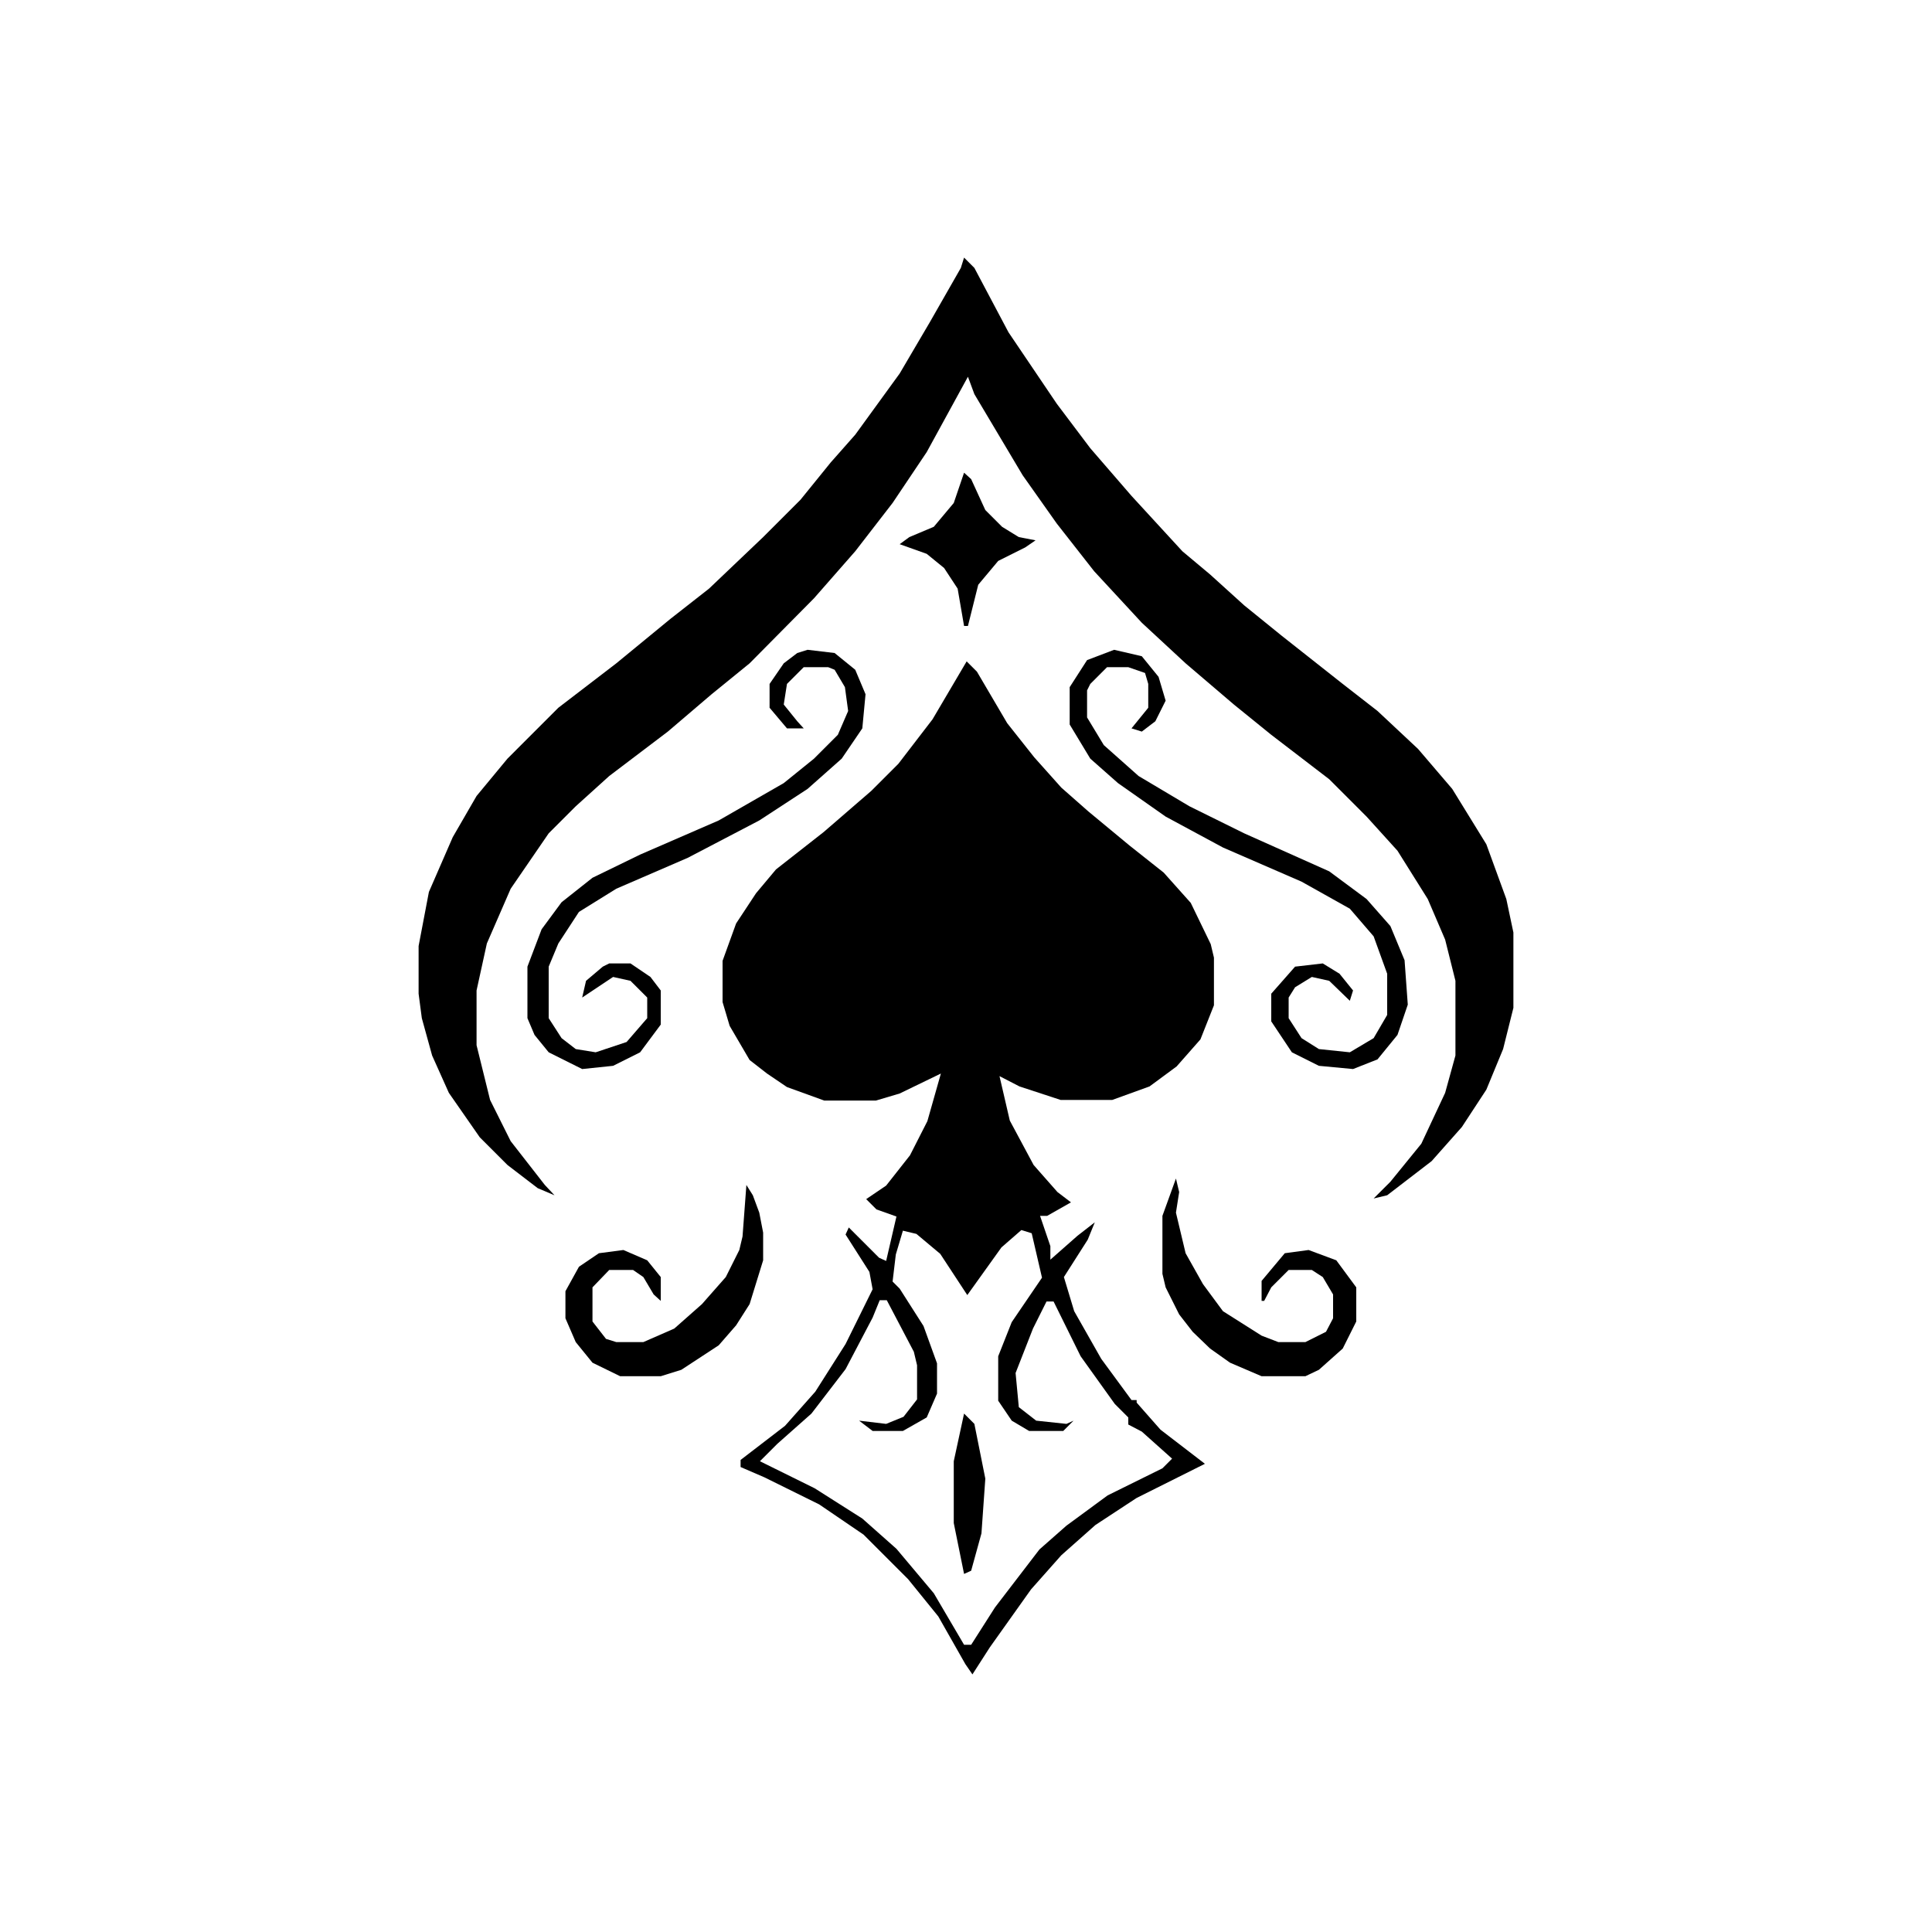
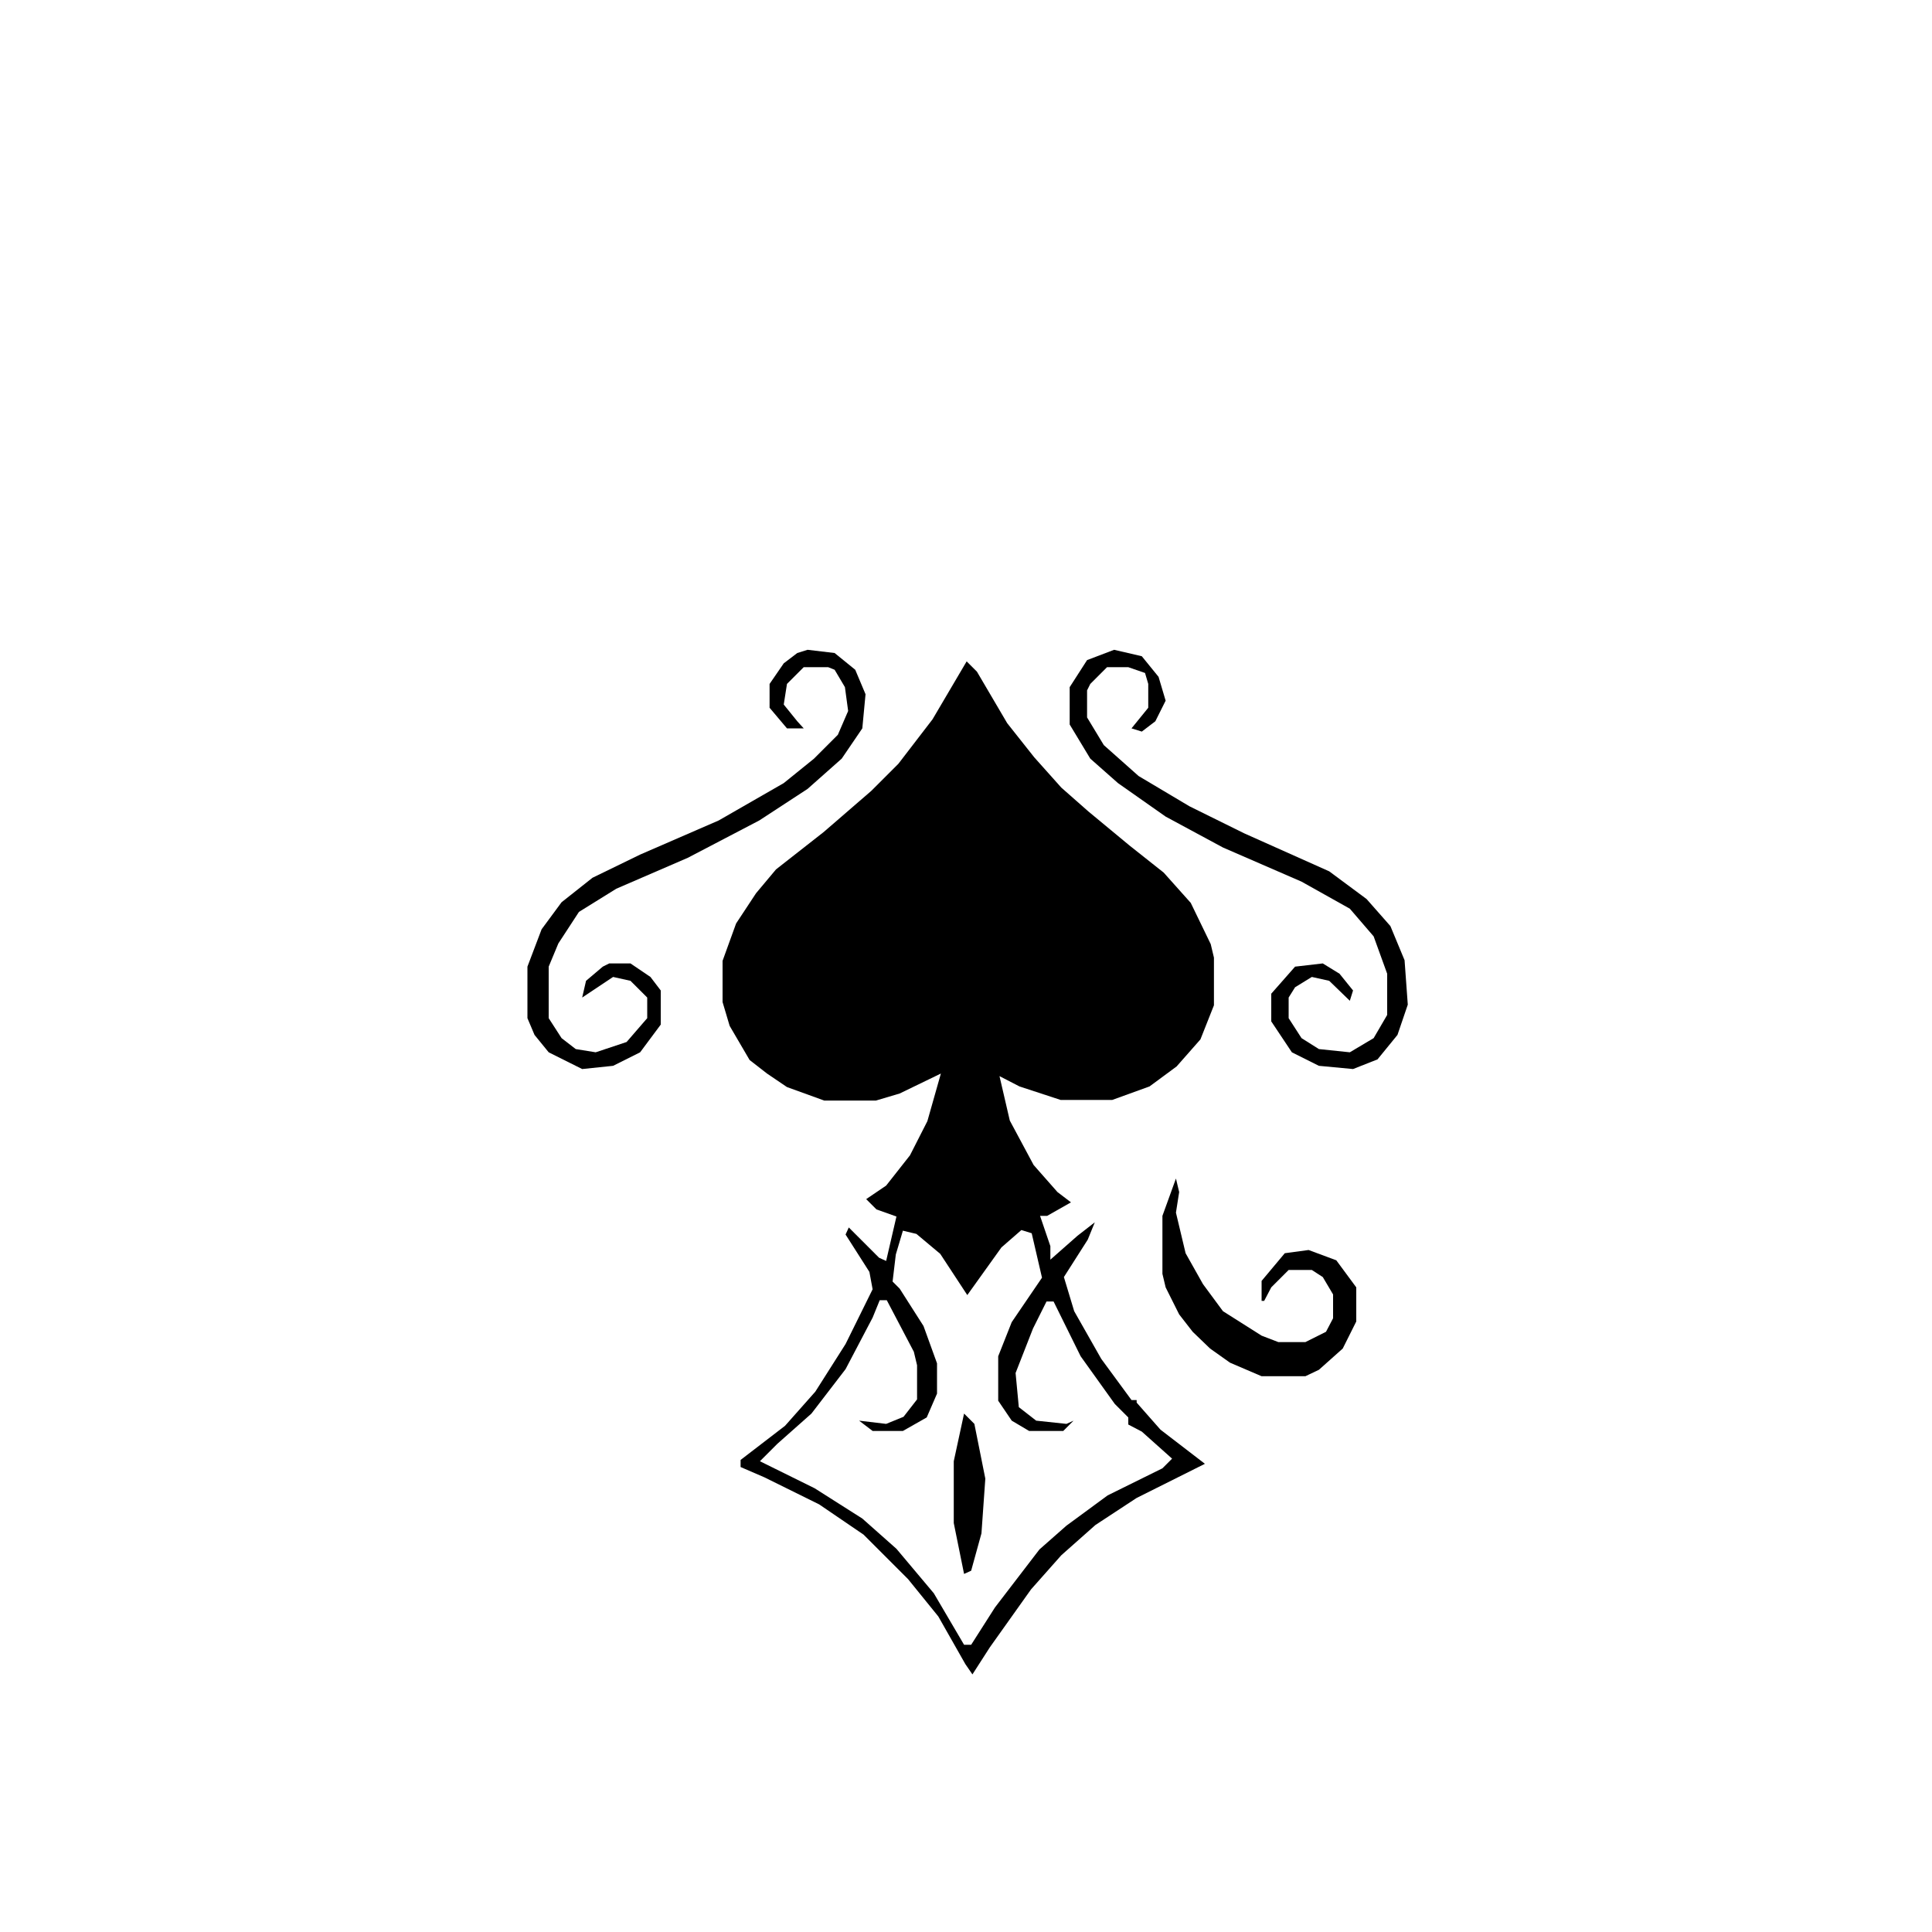
<svg xmlns="http://www.w3.org/2000/svg" version="1.1" viewBox="0 0 300 300">
  <g>
    <g id="Layer_1">
      <g id="Layer_1-2" data-name="Layer_1">
        <g>
          <path d="M175.7,217.4l-4.7-6.4-4.2-7.4-1.6-5.3,3.7-5.8,1.1-2.7-2.7,2.1-4.2,3.7v-2.1l-1.6-4.7h1.1l3.7-2.1-2.1-1.6-3.7-4.2-3.7-6.9-1.6-6.9,3.1,1.6,6.4,2.1h8l5.8-2.1,4.2-3.1,3.7-4.2,2.1-5.3v-7.4l-.5-2.1-3.1-6.4-4.2-4.7-5.3-4.2-6.4-5.3-4.2-3.7-4.2-4.7-4.2-5.3-4.7-8-1.6-1.6-5.3,9-5.3,6.9-4.2,4.2-7.4,6.4-7.4,5.8-3.1,3.7-3.1,4.7-2.1,5.8v6.4l1.1,3.7,3.1,5.3,2.7,2.1,3.1,2.1,5.8,2.1h8l3.7-1.1,6.4-3.1-2.1,7.4-2.7,5.3-3.7,4.7-3.1,2.1,1.6,1.6,3.1,1.1-1.6,6.9-1.1-.5-4.7-4.7-.5,1.1,3.7,5.8.5,2.7-4.2,8.5-4.7,7.4-4.7,5.3-6.9,5.3v1.1l3.7,1.6,8.5,4.2,6.9,4.7,6.9,6.9,4.7,5.8,4.2,7.4,1.1,1.6,2.7-4.2,6.4-9,4.7-5.3,5.3-4.7,6.4-4.2,10.6-5.3-6.9-5.3-3.7-4.2v-.4ZM180.5,228l-8.5,4.2-6.4,4.7-4.2,3.7-6.9,9-3.7,5.8h-1.1l-4.7-8-5.8-6.9-5.3-4.7-7.4-4.7-8.5-4.2,2.7-2.7,5.3-4.7,5.3-6.9,4.2-8,1.1-2.7h1.1l4.2,8,.5,2.1v5.3l-2.1,2.7-2.7,1.1-4.2-.5,2.1,1.6h4.7l3.7-2.1,1.6-3.7v-4.7l-2.1-5.8-3.7-5.8-1.1-1.1.5-4.2,1.1-3.7,2.1.5,3.7,3.1,4.2,6.4,5.3-7.4,3.1-2.7,1.6.5,1.6,6.9-4.7,6.9-2.1,5.3v6.9l2.1,3.1,2.7,1.6h5.3l1.6-1.6-1.1.5-4.7-.5-2.7-2.1-.5-5.3,2.7-6.9,2.1-4.2h1.1l4.2,8.5,5.3,7.4,2.1,2.1v1.1l2.1,1.1,4.7,4.2-1.6,1.6h0Z" />
-           <polygon points="233.9 139.6 230.8 131.1 225.5 122.5 220.2 116.3 213.9 110.4 208.5 106.2 199 98.7 193.2 94 187.9 89.2 183.6 85.6 175.7 77 169.3 69.6 164.1 62.7 156.6 51.6 151.3 41.6 149.7 40 149.2 41.6 144.4 50 139.7 58 132.8 67.5 129 71.8 124.3 77.6 118.5 83.4 110.1 91.4 104.1 96.1 95.7 103 86.7 109.9 78.8 117.8 74 123.6 70.3 130 66.6 138.5 65 146.9 65 154.3 65.5 158.1 67.1 163.9 69.7 169.7 74.5 176.6 78.8 180.9 83.5 184.5 86.1 185.6 84.6 184 79.3 177.2 76.1 170.8 74 162.3 74 153.8 75.6 146.5 79.3 138 85.2 129.4 89.4 125.2 94.6 120.5 103.7 113.6 110.5 107.8 116.4 103 126.4 92.9 132.8 85.6 138.6 78.1 143.9 70.2 150.3 58.5 151.3 61.2 158.8 73.8 164.1 81.3 169.9 88.7 177.3 96.7 184.1 103 191.6 109.4 197.4 114.1 206.4 121 212.2 126.8 217 132.1 221.7 139.6 224.4 145.9 226 152.3 226 163.9 224.4 169.7 220.7 177.6 215.9 183.5 213.3 186.1 215.4 185.6 222.3 180.3 227 175 230.8 169.2 233.4 162.9 235 156.5 235 144.8 233.9 139.6" />
          <polygon points="126.4 117.8 121.7 121.6 111.6 127.4 99.4 132.7 92 136.3 87.2 140.1 84.1 144.3 81.9 150.1 81.9 158.1 83 160.7 85.2 163.4 90.4 166 95.2 165.5 99.4 163.4 102.6 159.1 102.6 153.8 101 151.7 97.9 149.6 94.6 149.6 93.6 150.1 91 152.3 90.4 154.9 95.2 151.7 97.9 152.3 100.5 154.9 100.5 158.1 97.3 161.8 92.5 163.4 89.4 162.9 87.2 161.2 85.2 158.1 85.2 150.1 86.7 146.5 89.9 141.6 95.7 138 106.8 133.2 117.9 127.4 125.4 122.5 130.7 117.8 133.9 113.1 134.4 107.8 132.8 104 129.6 101.4 125.4 100.9 123.8 101.4 121.7 103 119.5 106.2 119.5 109.9 122.2 113.1 124.8 113.1 123.8 112 121.7 109.4 122.2 106.2 124.8 103.6 128.6 103.6 129.6 104 131.2 106.7 131.7 110.4 130.1 114.1 126.4 117.8" />
          <polygon points="175.7 113.1 177.3 113.6 179.4 112 181 108.8 179.9 105.1 177.3 101.9 173 100.9 168.8 102.5 166.1 106.7 166.1 112.5 169.3 117.8 173.6 121.6 181 126.8 189.9 131.6 202.1 136.9 209.6 141.1 213.3 145.4 215.4 151.2 215.4 157.6 213.3 161.2 209.6 163.4 204.8 162.9 202.1 161.2 200.1 158.1 200.1 154.9 201.1 153.3 203.7 151.7 206.4 152.3 209.6 155.4 210.1 153.8 208 151.2 205.4 149.6 201.1 150.1 197.4 154.3 197.4 158.6 200.6 163.4 204.8 165.5 210.1 166 213.9 164.5 217 160.7 218.6 156 218.1 149.1 215.9 143.8 212.2 139.6 206.4 135.3 193.2 129.4 184.7 125.2 176.8 120.5 171.4 115.7 168.8 111.4 168.8 107.2 169.3 106.2 171.9 103.6 175.2 103.6 177.8 104.5 178.3 106.2 178.3 109.9 175.7 113.1" />
-           <polygon points="116.4 202.5 118.5 195.7 118.5 191.4 117.9 188.3 116.9 185.6 115.9 184 115.3 192 114.8 194.1 112.7 198.3 109 202.5 104.7 206.3 99.9 208.4 95.7 208.4 94.1 207.9 92 205.2 92 199.9 94.6 197.2 98.3 197.2 99.9 198.3 101.5 201 102.6 202 102.6 198.3 100.5 195.7 96.8 194.1 93 194.6 89.9 196.7 87.8 200.5 87.8 204.7 89.4 208.4 92 211.6 96.3 213.7 102.6 213.7 105.8 212.7 111.6 208.9 114.3 205.8 116.4 202.5" />
          <polygon points="203.2 194.1 199.5 194.6 195.9 198.9 195.9 202 196.3 202 197.4 199.9 200.1 197.2 203.7 197.2 205.4 198.3 207 201 207 204.7 205.9 206.8 202.7 208.4 198.5 208.4 195.9 207.4 189.9 203.6 186.8 199.4 184.1 194.6 182.6 188.3 183.1 185.1 182.6 183 180.5 188.8 180.5 197.8 181 199.9 183.1 204.1 185.2 206.8 187.9 209.4 191 211.6 195.9 213.7 202.7 213.7 204.8 212.7 208.5 209.4 210.6 205.2 210.6 199.9 207.5 195.7 203.2 194.1" />
-           <polygon points="148.7 91.4 149.7 97.2 150.3 97.2 151.9 90.8 155 87.1 159.2 85 160.8 83.9 158.2 83.4 155.6 81.8 153 79.2 150.8 74.4 149.7 73.4 148.1 78.1 145 81.8 141.2 83.4 139.7 84.5 143.9 86 146.6 88.2 148.7 91.4" />
          <polygon points="149.7 219.5 148.1 226.9 148.1 236.5 149.7 244.4 150.8 243.9 152.4 238.1 153 229.6 151.3 221.1 149.7 219.5" />
        </g>
      </g>
    </g>
  </g>
</svg>